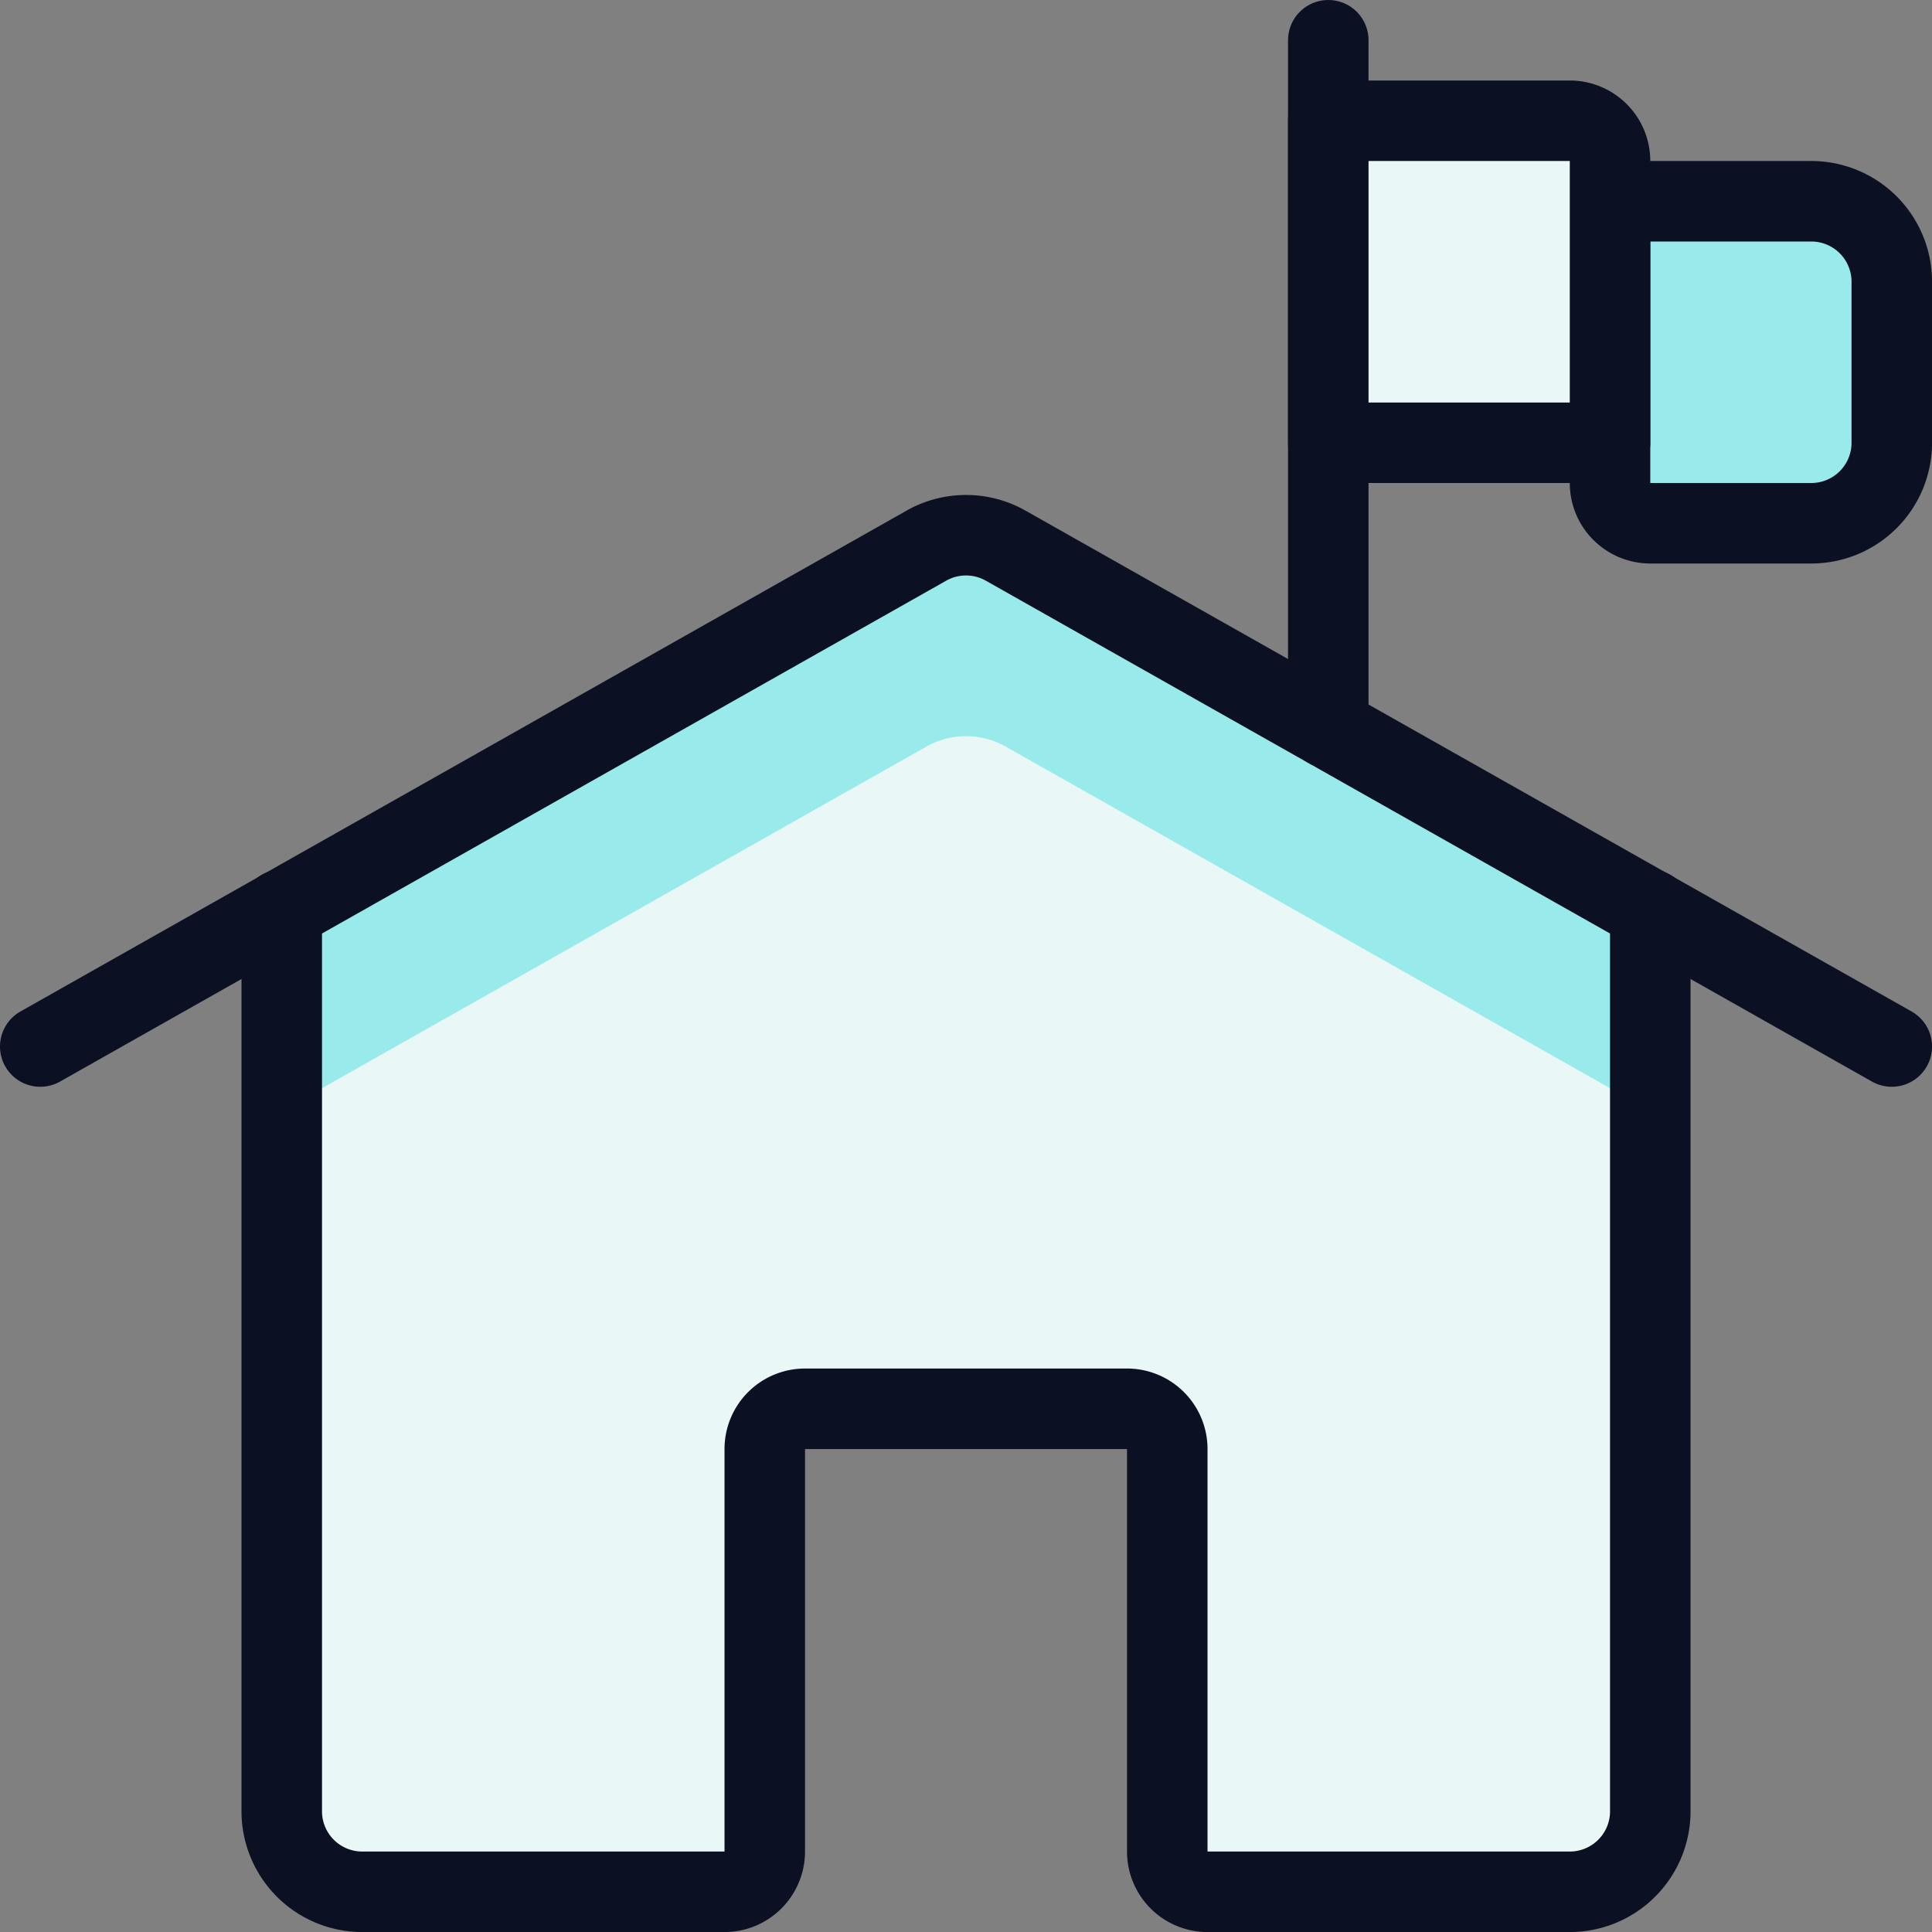
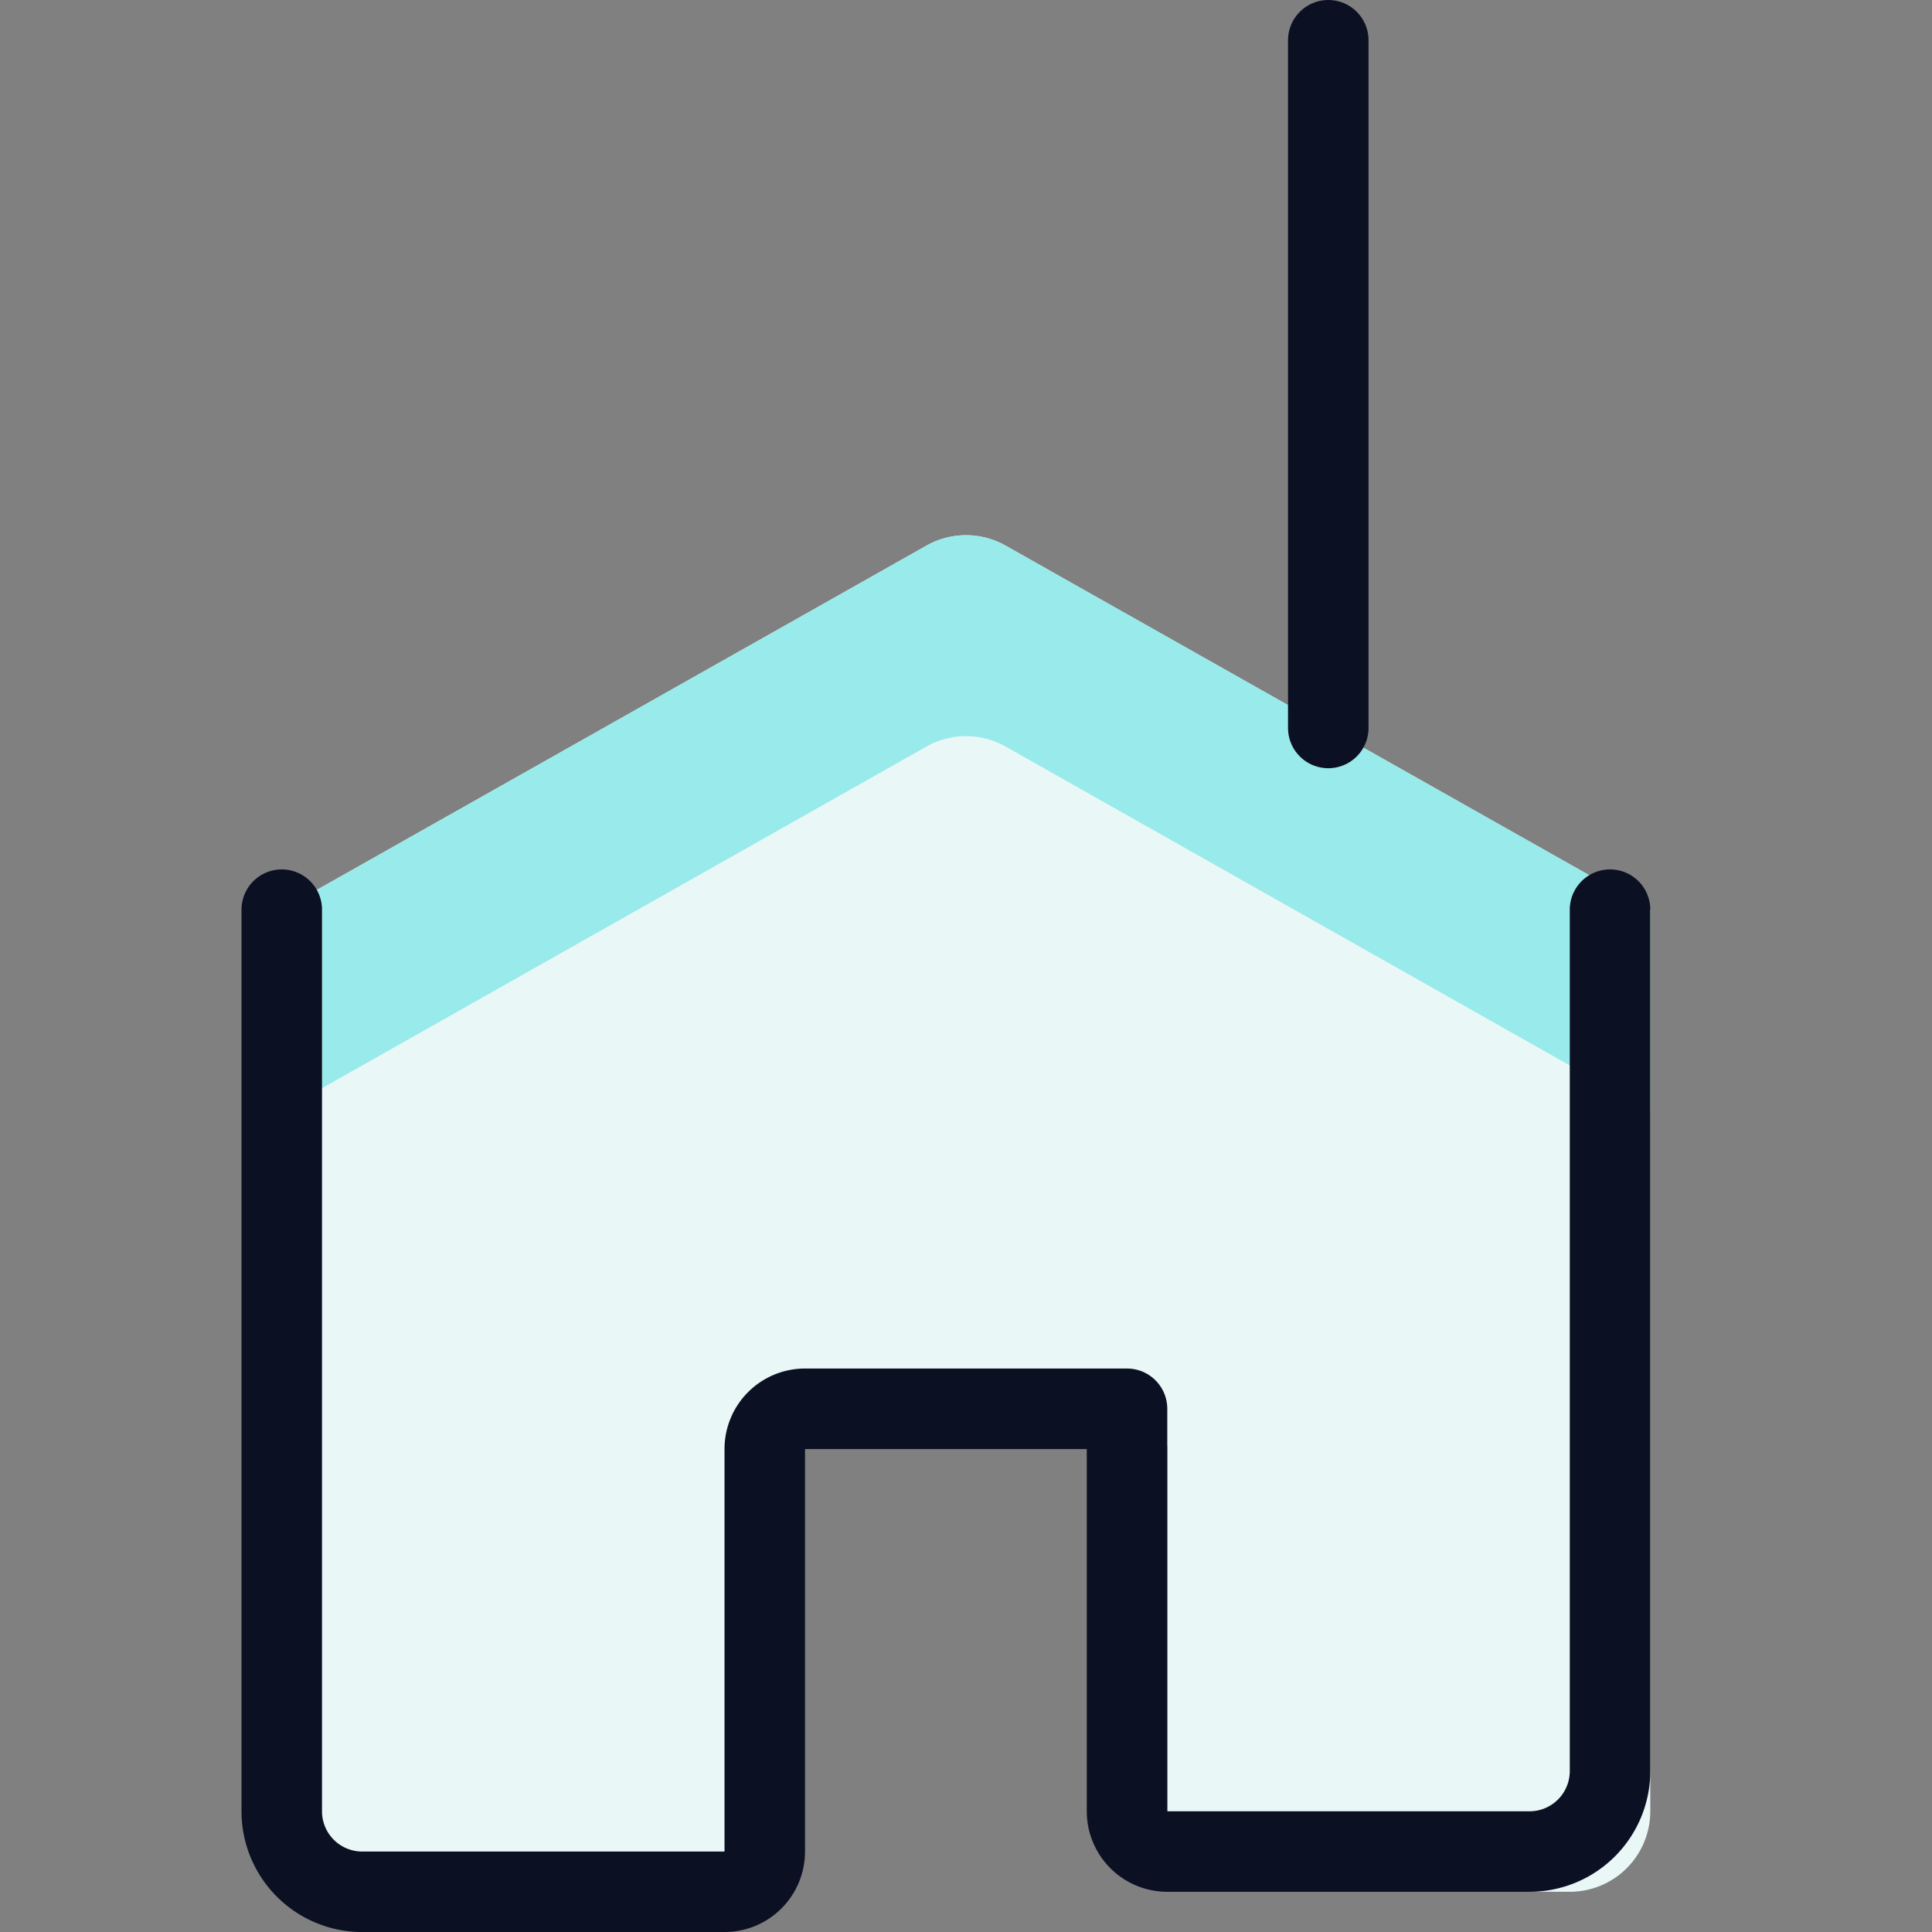
<svg xmlns="http://www.w3.org/2000/svg" viewBox="0 0 400 400">
  <rect x="0" y="0" width="400" height="400" fill="#808080" stroke="none" />
  <g transform="matrix(16.667,0,0,16.667,0,0)">
    <defs>
      <style>.a{fill:#EAF7F7;}.b{fill:#99EAEA;}.c{fill:none;}.c,.d,.e{stroke:#0B1123;stroke-linecap:round;stroke-linejoin:round;}.d{fill:#99EAEA;}.e{fill:#EAF7F7;}</style>
    </defs>
    <title>outdoors-shelter-home</title>
    <path class="a" d="M3.5,11.3V22.5a1,1,0,0,0,1,1H9a.5.5,0,0,0,.5-.5V18a.5.5,0,0,1,.5-.5h4a.5.5,0,0,1,.5.5v5a.5.5,0,0,0,.5.5h4.5a1,1,0,0,0,1-1V11.3L12.492,6.778a1,1,0,0,0-.984,0Z" />
    <path class="b" d="M12.492,6.778a1,1,0,0,0-.984,0L3.5,11.3v2.5l8.008-4.526a1,1,0,0,1,.984,0L20.5,13.8V11.3Z" />
-     <path class="c" d="M23.5,13,12.492,6.778a1,1,0,0,0-.984,0L.5,13" />
-     <path class="c" d="M3.5,11.3V22.5a1,1,0,0,0,1,1H9a.5.5,0,0,0,.5-.5V18a.5.5,0,0,1,.5-.5h4a.5.5,0,0,1,.5.5v5a.5.5,0,0,0,.5.5h4.5a1,1,0,0,0,1-1V11.3" />
+     <path class="c" d="M3.5,11.3V22.5a1,1,0,0,0,1,1H9a.5.5,0,0,0,.5-.5V18a.5.5,0,0,1,.5-.5h4v5a.5.5,0,0,0,.5.5h4.5a1,1,0,0,0,1-1V11.3" />
    <line class="c" x1="16.5" y1="9.043" x2="16.5" y2="0.5" />
-     <path class="d" d="M21,2.5h1.5a1,1,0,0,1,1,1v2a1,1,0,0,1-1,1h-2A.5.5,0,0,1,20,6V2.5Z" />
-     <path class="e" d="M16.5,1.5h3A.5.5,0,0,1,20,2V5.5H16.5Z" />
  </g>
</svg>